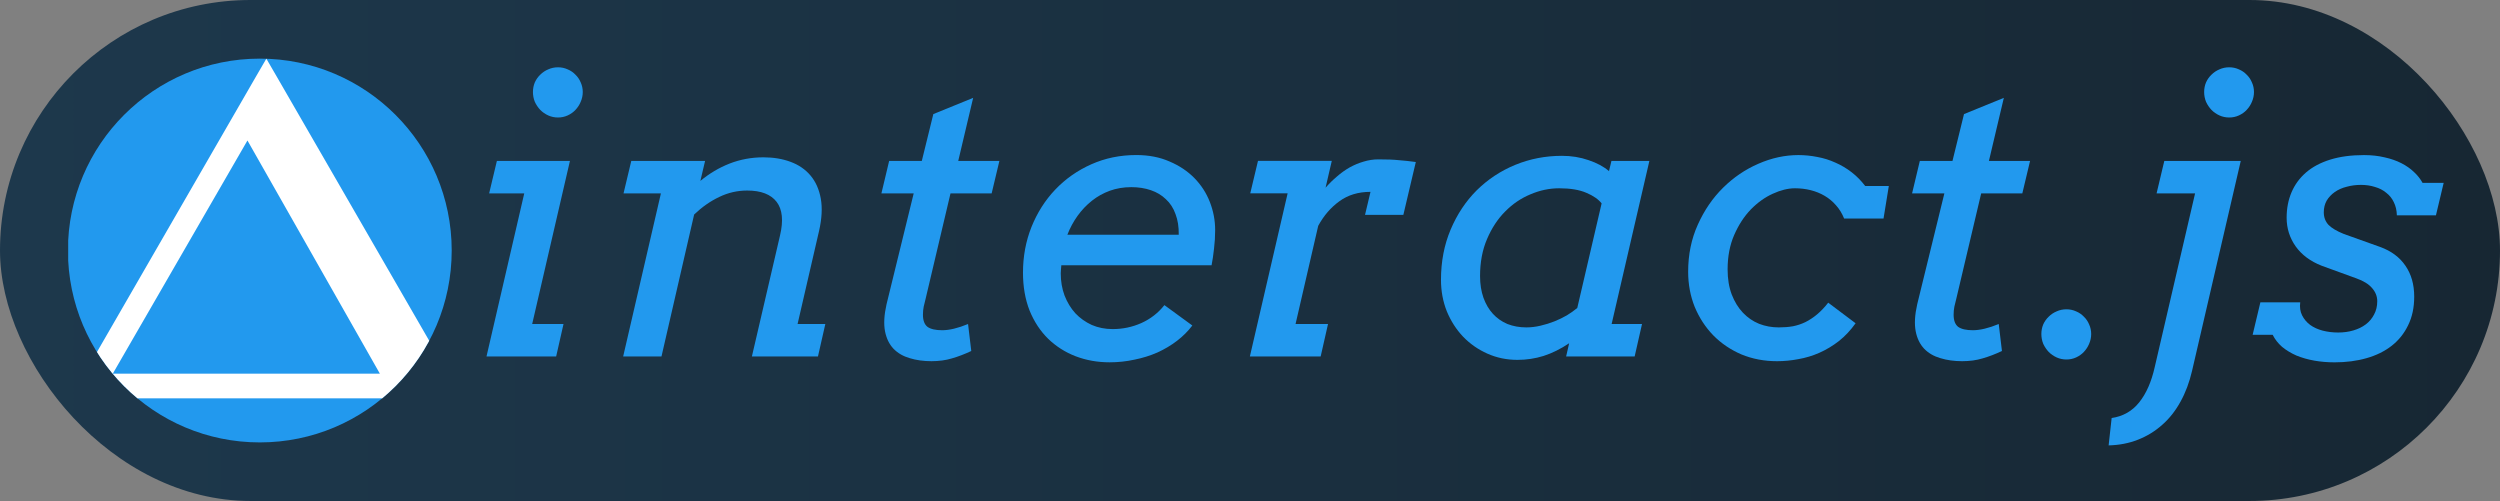
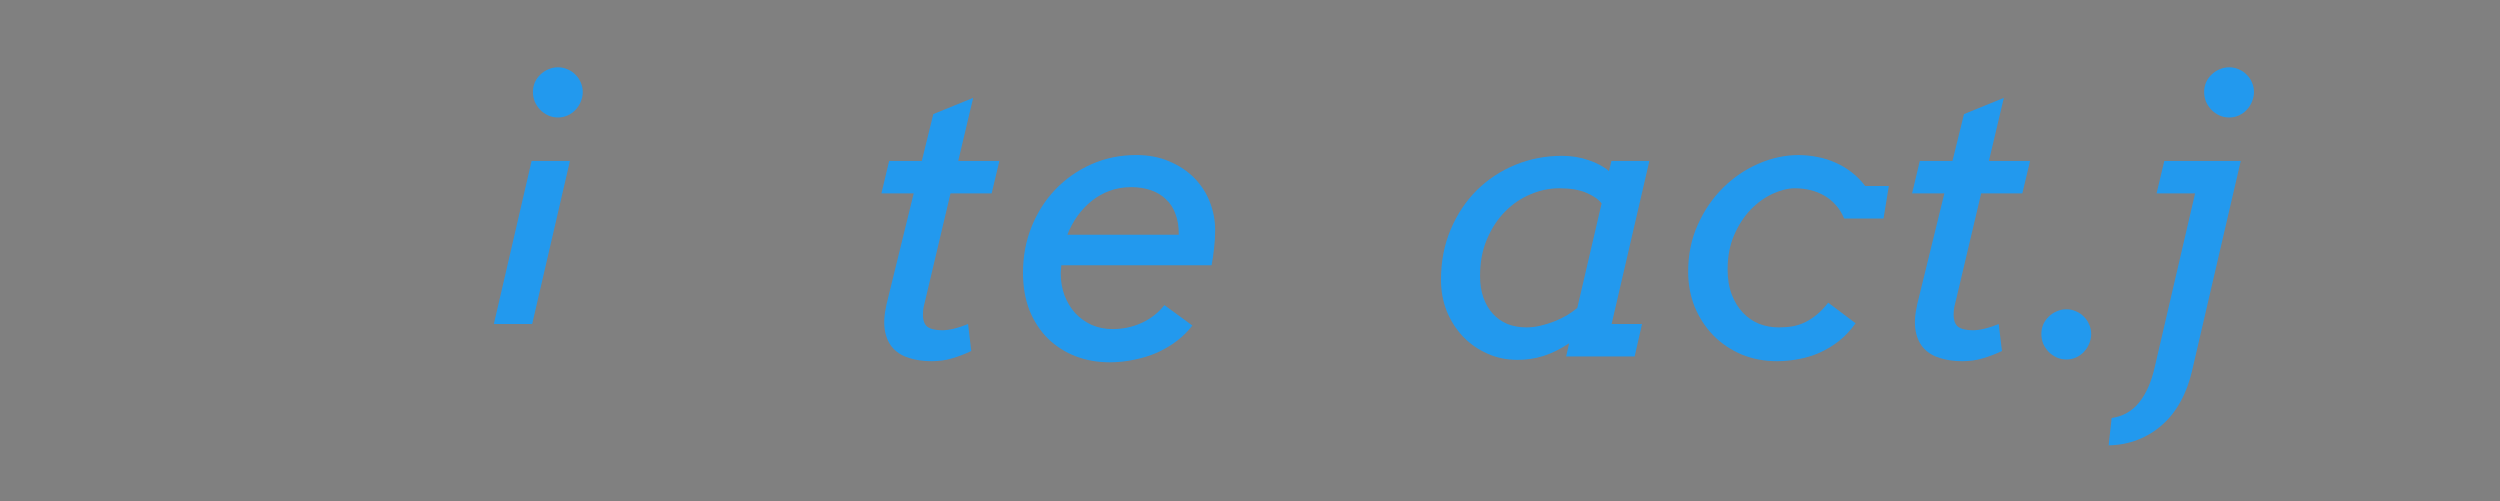
<svg xmlns="http://www.w3.org/2000/svg" xmlns:xlink="http://www.w3.org/1999/xlink" width="228.13mm" height="45.716mm" version="1.1" viewBox="0 0 228.13 45.716">
  <rect x="0" y="0" width="228.13" height="45.716" fill="#808080" stroke="none" />
  <defs>
    <path id="a-delta" d="m4.171-41.333-2.225 3.83-36.418 63.091-2.197 3.83 4.422 5e-4h77.257l-2.197-3.83-36.418-63.091zm-3.938 17.042 27.593 48.583-55.651 3.88e-4z" />
    <clipPath id="clipPath4115">
-       <circle transform="matrix(.723 0 0 .723 117.75 53.037)" cx="194.84" cy="15.591" r="55.291" />
-     </clipPath>
+       </clipPath>
    <linearGradient id="linearGradient5289" x1="7.642" x2="235.77" y1="51.907" y2="51.907" gradientUnits="userSpaceOnUse">
      <stop stop-color="#1d384c" offset="0" />
      <stop stop-color="#172733" offset="1" />
    </linearGradient>
  </defs>
  <g transform="translate(-7.642 -29.049)">
-     <rect x="7.642" y="29.049" width="228.13" height="45.716" ry="22.858" fill="url(#linearGradient5289)" />
    <g transform="matrix(.471 0 0 .471 15.715 34.95)" fill="#29e">
      <g transform="matrix(.93 0 0 .93 -207.32 -23.8)" clip-path="url(#clipPath4115)">
        <rect x="218.7" y="24.316" width="80" height="80" fill="#29e" />
        <use transform="translate(255.81 65.678)" width="512" height="123" fill="#ffffff" xlink:href="#a-delta" />
      </g>
    </g>
    <g fill="#29e" stroke-width=".265" aria-label="interact.js">
-       <path d="m52.984 43.732h6.666l-3.445 14.883h2.859l-0.672 2.963h-6.356l3.445-14.883h-3.204zm3.29-6.287q0-0.465 0.172-0.878 0.189-0.413 0.5-0.706 0.31-0.31 0.723-0.482 0.413-0.189 0.896-0.189 0.465 0 0.878 0.189 0.413 0.172 0.706 0.482 0.31 0.293 0.482 0.706 0.189 0.413 0.189 0.878t-0.189 0.896q-0.172 0.413-0.482 0.741-0.293 0.31-0.706 0.5-0.413 0.189-0.878 0.189-0.482 0-0.896-0.189-0.413-0.189-0.723-0.5-0.31-0.327-0.5-0.741-0.172-0.431-0.172-0.896z" />
-       <path d="m65.248 43.732h6.735l-0.431 1.826q1.223-1.016 2.67-1.585 1.464-0.568 3.083-0.568 1.378 0 2.481 0.413 1.12 0.413 1.826 1.258 0.706 0.844 0.93 2.102 0.224 1.258-0.155 2.928l-1.964 8.509h2.532l-0.672 2.963h-6.029l2.567-11.042q0.482-2.033-0.31-3.066t-2.687-1.034q-1.344 0-2.549 0.586-1.206 0.568-2.291 1.602l-2.98 12.954h-3.497l3.445-14.883h-3.411z" />
+       <path d="m52.984 43.732h6.666l-3.445 14.883h2.859h-6.356l3.445-14.883h-3.204zm3.29-6.287q0-0.465 0.172-0.878 0.189-0.413 0.5-0.706 0.31-0.31 0.723-0.482 0.413-0.189 0.896-0.189 0.465 0 0.878 0.189 0.413 0.172 0.706 0.482 0.31 0.293 0.482 0.706 0.189 0.413 0.189 0.878t-0.189 0.896q-0.172 0.413-0.482 0.741-0.293 0.31-0.706 0.5-0.413 0.189-0.878 0.189-0.482 0-0.896-0.189-0.413-0.189-0.723-0.5-0.31-0.327-0.5-0.741-0.172-0.431-0.172-0.896z" />
      <path d="m88.779 43.732h2.98l1.051-4.272 3.635-1.481-1.361 5.753h3.755l-0.706 2.963h-3.755l-2.274 9.629q-0.086 0.345-0.172 0.706-0.069 0.345-0.069 0.741 0 0.775 0.413 1.102 0.431 0.31 1.344 0.31 0.982 0 2.36-0.568l0.293 2.463q-0.913 0.431-1.757 0.672-0.844 0.258-1.878 0.258-1.085 0-1.981-0.276-0.896-0.258-1.481-0.861-0.586-0.62-0.775-1.602-0.189-0.999 0.138-2.446l2.481-10.129h-2.946z" />
      <path d="m104.49 53.258q-0.017 0.241-0.035 0.413-0.017 0.172-0.017 0.327 0 1.085 0.345 2.015 0.362 0.93 0.982 1.619 0.637 0.672 1.499 1.068 0.878 0.379 1.912 0.379 1.378 0 2.618-0.551 1.258-0.568 2.102-1.636l2.549 1.86q-0.586 0.775-1.395 1.395t-1.792 1.068q-0.982 0.431-2.102 0.655-1.102 0.241-2.257 0.241-1.654 0-3.101-0.551-1.43-0.551-2.515-1.602-1.068-1.051-1.688-2.567-0.603-1.533-0.603-3.462 0-2.222 0.775-4.169 0.792-1.964 2.17-3.411 1.395-1.464 3.29-2.308 1.895-0.844 4.1-0.844 1.705 0 3.032 0.586 1.344 0.568 2.274 1.516 0.93 0.947 1.413 2.188 0.482 1.24 0.482 2.549 0 0.878-0.103 1.705-0.086 0.81-0.224 1.516zm6.373-7.131q-1.034 0-1.946 0.327-0.896 0.327-1.636 0.913t-1.309 1.378q-0.568 0.792-0.93 1.723h10.163q0.017-1.068-0.293-1.878-0.293-0.827-0.879-1.361-0.568-0.551-1.378-0.827-0.81-0.276-1.792-0.276z" />
-       <path d="m135.7 48.658h-3.497l0.5-2.102q-1.671 0-2.842 0.861-1.171 0.844-1.929 2.239l-2.067 8.957h2.963l-0.672 2.963h-6.46l3.445-14.883h-3.411l0.706-2.963h6.735l-0.568 2.446q0.482-0.551 1.034-1.016 0.551-0.482 1.154-0.827 0.62-0.345 1.275-0.534 0.672-0.207 1.344-0.207 0.62 0 1.068 0.017 0.448 0.017 0.947 0.069 0.517 0.034 1.413 0.155z" />
      <path d="m150.83 60.372q-1.154 0.775-2.325 1.154-1.154 0.362-2.394 0.362-1.464 0-2.739-0.568-1.275-0.568-2.222-1.55-0.93-0.982-1.481-2.308-0.534-1.344-0.534-2.877 0-2.498 0.879-4.582 0.878-2.084 2.377-3.583 1.516-1.499 3.514-2.325 2.015-0.827 4.272-0.827 1.292 0 2.429 0.396 1.137 0.379 1.86 0.999l0.224-0.93h3.462l-3.445 14.883h2.773l-0.672 2.963h-6.253zm-3.91-1.447q0.637 0 1.292-0.155 0.672-0.155 1.275-0.396 0.603-0.241 1.137-0.551 0.534-0.327 0.947-0.672l2.222-9.543q-0.448-0.568-1.395-0.965-0.947-0.413-2.481-0.413-1.326 0-2.618 0.551-1.292 0.534-2.308 1.567-1.016 1.016-1.654 2.515-0.637 1.481-0.637 3.376 0 1.102 0.31 1.981 0.31 0.861 0.861 1.464 0.551 0.603 1.326 0.93 0.792 0.31 1.723 0.31z" />
      <path d="m175.92 48.986q-0.276-0.689-0.741-1.206-0.448-0.517-1.034-0.861t-1.275-0.517q-0.689-0.172-1.43-0.172-0.947 0-2.033 0.5-1.068 0.482-1.998 1.43-0.913 0.947-1.516 2.325-0.603 1.378-0.603 3.152 0 1.292 0.379 2.291 0.379 0.982 1.016 1.654 0.637 0.672 1.481 1.016 0.844 0.327 1.792 0.327 0.689 0 1.292-0.103 0.603-0.121 1.137-0.379 0.551-0.276 1.068-0.706t1.016-1.068l2.498 1.878q-0.672 0.947-1.516 1.619-0.844 0.655-1.774 1.068t-1.929 0.586q-0.982 0.189-1.946 0.189-1.757 0-3.256-0.62-1.481-0.637-2.567-1.74-1.068-1.102-1.688-2.584-0.603-1.499-0.603-3.221 0-2.343 0.879-4.289 0.878-1.964 2.308-3.376 1.43-1.413 3.221-2.188 1.809-0.792 3.652-0.792 0.861 0 1.723 0.172 0.861 0.155 1.654 0.517 0.792 0.345 1.481 0.878t1.24 1.258h2.153l-0.482 2.963h-3.6z" />
      <path d="m182.83 43.732h2.98l1.051-4.272 3.635-1.481-1.361 5.753h3.755l-0.706 2.963h-3.755l-2.274 9.629q-0.086 0.345-0.172 0.706-0.069 0.345-0.069 0.741 0 0.775 0.413 1.102 0.431 0.31 1.344 0.31 0.982 0 2.36-0.568l0.293 2.463q-0.913 0.431-1.757 0.672-0.844 0.258-1.878 0.258-1.085 0-1.981-0.276-0.896-0.258-1.481-0.861-0.586-0.62-0.775-1.602-0.189-0.999 0.138-2.446l2.481-10.129h-2.946z" />
      <path d="m193.92 59.528q0-0.465 0.172-0.878 0.189-0.413 0.5-0.706 0.31-0.31 0.723-0.482 0.413-0.189 0.896-0.189 0.465 0 0.879 0.189 0.413 0.172 0.706 0.482 0.31 0.293 0.482 0.706 0.189 0.413 0.189 0.878t-0.189 0.896q-0.172 0.413-0.482 0.741-0.293 0.31-0.706 0.5-0.413 0.189-0.879 0.189-0.482 0-0.896-0.189-0.413-0.189-0.723-0.5-0.31-0.327-0.5-0.741-0.172-0.431-0.172-0.896z" />
      <path d="m205.14 43.732h6.976l-4.444 19.155q-0.362 1.567-1.051 2.808-0.689 1.258-1.671 2.119-0.982 0.878-2.222 1.361-1.223 0.482-2.67 0.517l0.276-2.498q1.55-0.224 2.515-1.43 0.965-1.206 1.413-3.204l3.686-15.865h-3.514zm3.635-6.287q0-0.465 0.172-0.878 0.189-0.413 0.5-0.706 0.31-0.31 0.723-0.482 0.413-0.189 0.896-0.189 0.465 0 0.879 0.189 0.413 0.172 0.706 0.482 0.31 0.293 0.482 0.706 0.189 0.413 0.189 0.878t-0.189 0.896q-0.172 0.413-0.482 0.741-0.293 0.31-0.706 0.5-0.413 0.189-0.879 0.189-0.482 0-0.896-0.189-0.413-0.189-0.723-0.5-0.31-0.327-0.5-0.741-0.172-0.431-0.172-0.896z" />
-       <path d="m226.36 48.693q-0.017-0.672-0.276-1.189-0.241-0.517-0.689-0.861-0.431-0.362-1.034-0.534-0.586-0.189-1.275-0.189-0.689 0-1.309 0.172-0.62 0.155-1.085 0.482t-0.741 0.792q-0.258 0.465-0.258 1.051 0 0.689 0.431 1.154 0.448 0.448 1.395 0.827l3.325 1.189q1.516 0.551 2.308 1.723 0.792 1.154 0.792 2.808 0 1.481-0.551 2.601-0.534 1.12-1.499 1.878-0.965 0.758-2.308 1.137-1.326 0.379-2.911 0.379-0.965 0-1.843-0.155-0.878-0.155-1.636-0.465-0.741-0.327-1.309-0.792-0.551-0.482-0.861-1.102h-1.826l0.706-2.963h3.635q-0.086 0.672 0.172 1.189 0.258 0.517 0.741 0.878 0.482 0.345 1.137 0.517 0.672 0.172 1.413 0.172t1.378-0.189q0.655-0.189 1.137-0.551 0.482-0.362 0.758-0.896 0.293-0.534 0.293-1.223 0-0.655-0.465-1.189-0.465-0.551-1.447-0.896l-3.17-1.154q-1.533-0.603-2.36-1.757-0.827-1.171-0.827-2.618 0-1.275 0.448-2.325 0.448-1.051 1.326-1.809 0.878-0.758 2.205-1.171 1.326-0.413 3.083-0.413 1.016 0 1.878 0.207 0.861 0.189 1.533 0.534 0.672 0.345 1.154 0.81 0.482 0.448 0.775 0.982h1.929l-0.706 2.963h-3.566z" />
    </g>
  </g>
</svg>